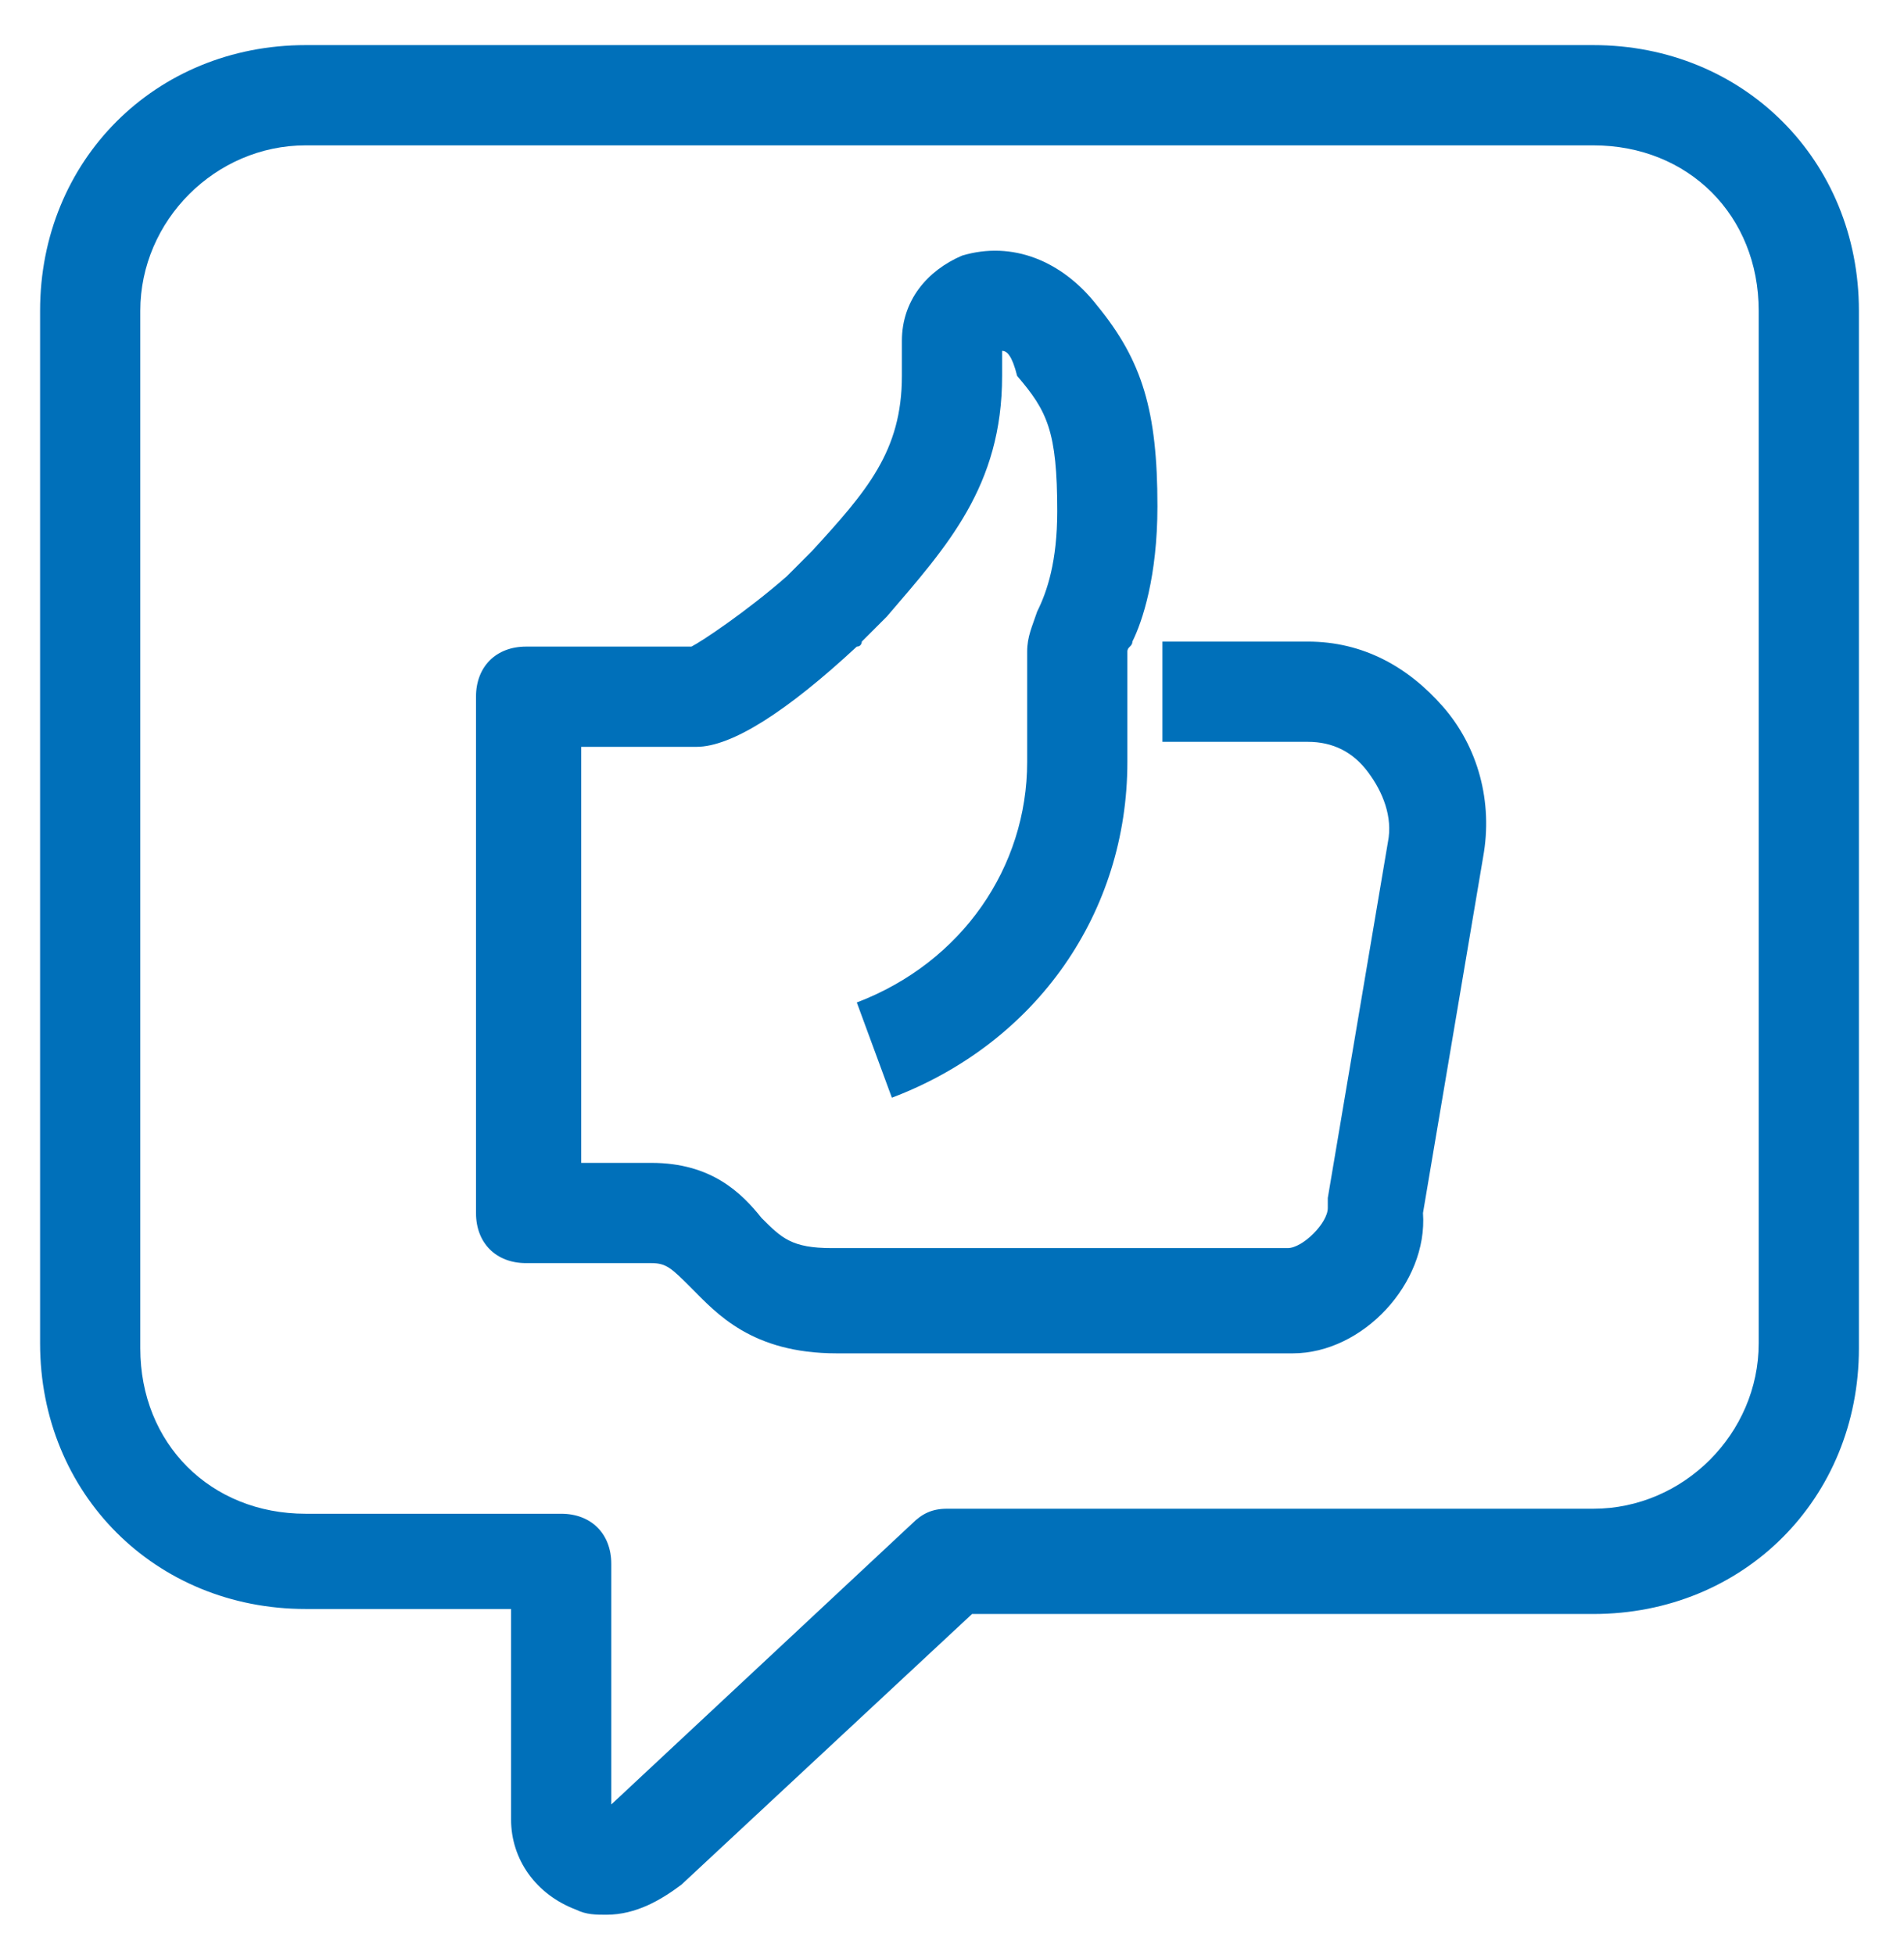
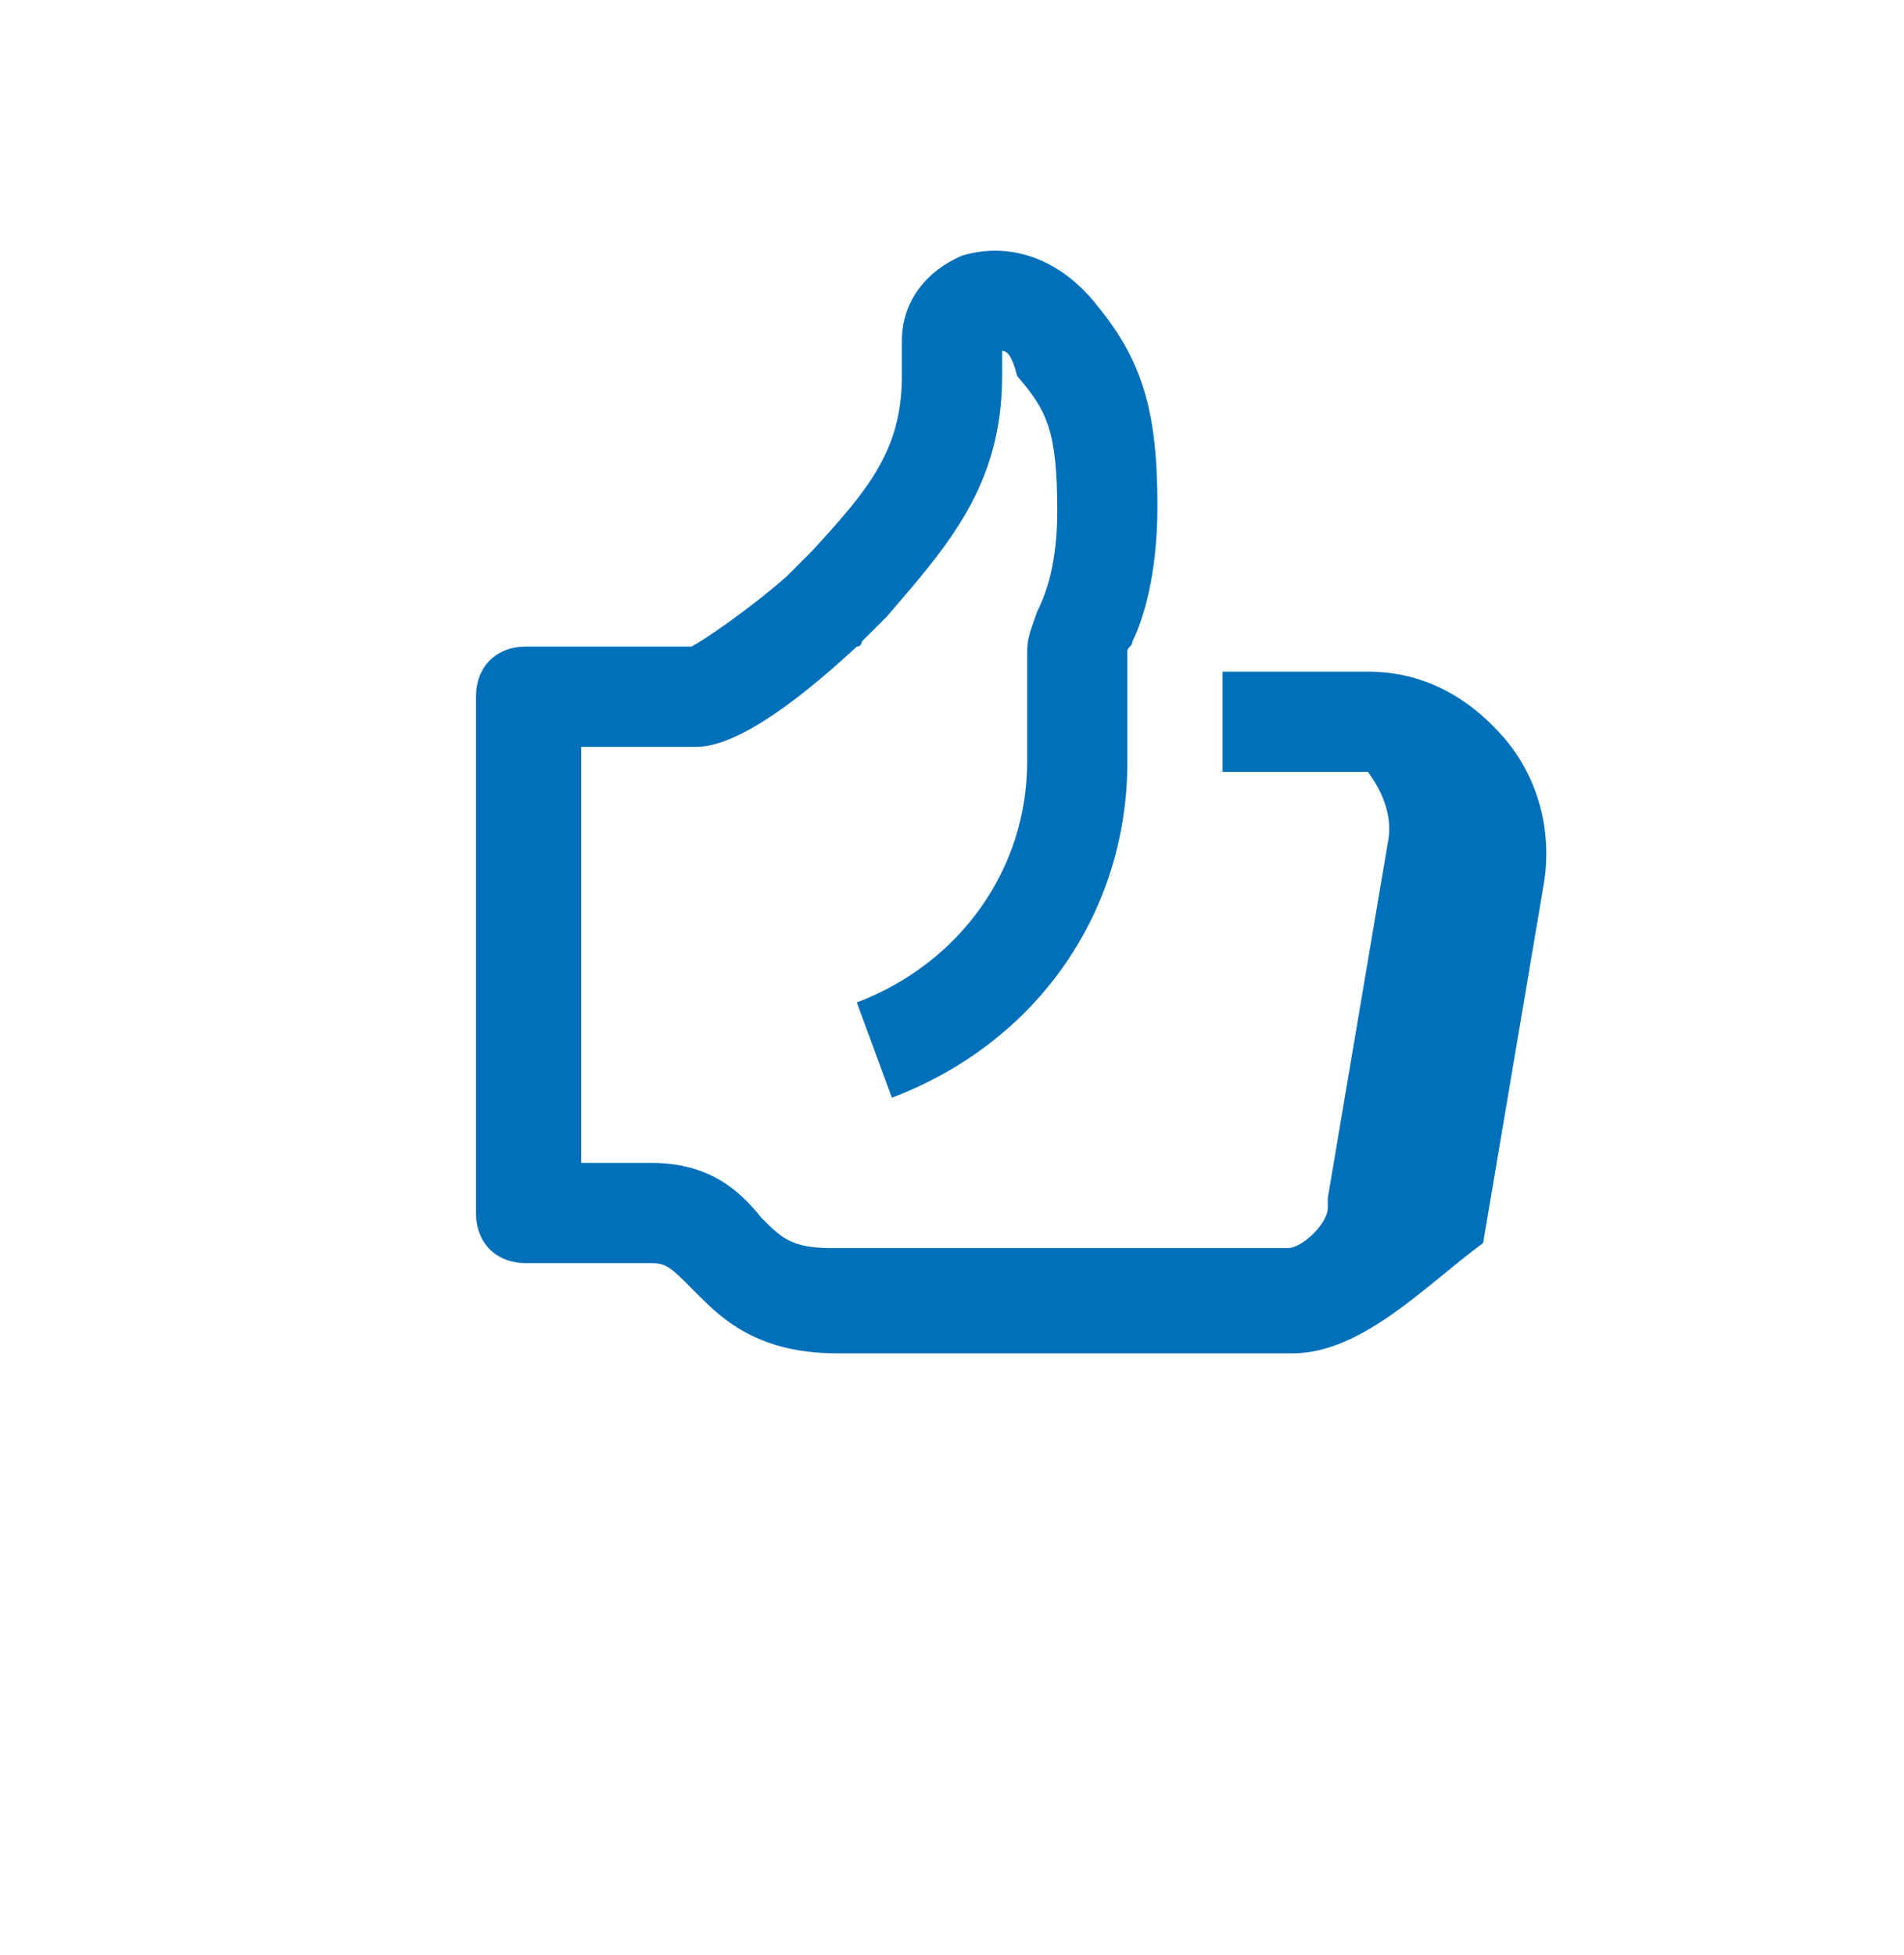
<svg xmlns="http://www.w3.org/2000/svg" version="1.1" id="Слой_1" x="0px" y="0px" width="38" height="39" viewBox="0 0 38 39" style="enable-background:new 0 0 38 39;" xml:space="preserve">
-   <path fill="#0070BA" class="st0" d="M25.8,27h-9.1c-1.7,0-2.4-0.8-2.9-1.3c-0.4-0.4-0.5-0.5-0.8-0.5h-2.5c-0.6,0-1-0.4-1-1V13.9c0-0.6,0.4-1,1-1   h3.3c0.2-0.1,1.1-0.7,1.9-1.4l0.5-0.5C17.3,9.8,18,9,18,7.5V6.8c0-0.8,0.5-1.4,1.2-1.7c1-0.3,2,0.1,2.7,1c0.9,1.1,1.2,2.1,1.2,4   c0,1.4-0.3,2.3-0.5,2.7c0,0.1-0.1,0.1-0.1,0.2v2.2c0,3-1.8,5.6-4.7,6.7l-0.7-1.9c2.1-0.8,3.4-2.7,3.4-4.8v-2.2   c0-0.3,0.1-0.5,0.2-0.8c0.2-0.4,0.4-1,0.4-2c0-1.6-0.2-2-0.8-2.7C20.2,7.1,20.1,7,20,7v0.5c0,2.2-1.1,3.4-2.3,4.8l-0.5,0.5   c0,0,0,0.1-0.1,0.1c-1.4,1.3-2.5,2-3.2,2h-2.3v8.3H13c1.2,0,1.8,0.6,2.2,1.1c0.4,0.4,0.6,0.6,1.4,0.6h9.1c0.3,0,0.8-0.5,0.8-0.8   c0-0.1,0-0.1,0-0.2l1.2-7.1c0.1-0.5-0.1-1-0.4-1.4c-0.3-0.4-0.7-0.6-1.2-0.6h-2.9v-2h2.9c1.1,0,2,0.5,2.7,1.3c0.7,0.8,1,1.9,0.8,3   l-1.2,7.1C28.5,25.6,27.2,27,25.8,27z" />
-   <path fill="#0070BA" class="st0" d="M12.1,38.2c-0.2,0-0.4,0-0.6-0.1c-0.8-0.3-1.3-1-1.3-1.8v-4.2H6.1c-3,0-5.3-2.3-5.3-5.3V6.2   c0-3,2.3-5.3,5.3-5.3h25.7c3,0,5.3,2.3,5.3,5.3v20.7c0,3-2.3,5.3-5.3,5.3H19.4l-5.8,5.4C13.2,37.9,12.7,38.2,12.1,38.2z M6.1,2.9   c-1.8,0-3.3,1.5-3.3,3.3v20.7c0,1.9,1.4,3.3,3.3,3.3h5.1c0.6,0,1,0.4,1,1v4.8l6-5.6c0.2-0.2,0.4-0.3,0.7-0.3h12.9   c1.8,0,3.3-1.5,3.3-3.3V6.2c0-1.9-1.4-3.3-3.3-3.3H6.1z" />
+   <path fill="#0070BA" class="st0" d="M25.8,27h-9.1c-1.7,0-2.4-0.8-2.9-1.3c-0.4-0.4-0.5-0.5-0.8-0.5h-2.5c-0.6,0-1-0.4-1-1V13.9c0-0.6,0.4-1,1-1   h3.3c0.2-0.1,1.1-0.7,1.9-1.4l0.5-0.5C17.3,9.8,18,9,18,7.5V6.8c0-0.8,0.5-1.4,1.2-1.7c1-0.3,2,0.1,2.7,1c0.9,1.1,1.2,2.1,1.2,4   c0,1.4-0.3,2.3-0.5,2.7c0,0.1-0.1,0.1-0.1,0.2v2.2c0,3-1.8,5.6-4.7,6.7l-0.7-1.9c2.1-0.8,3.4-2.7,3.4-4.8v-2.2   c0-0.3,0.1-0.5,0.2-0.8c0.2-0.4,0.4-1,0.4-2c0-1.6-0.2-2-0.8-2.7C20.2,7.1,20.1,7,20,7v0.5c0,2.2-1.1,3.4-2.3,4.8l-0.5,0.5   c0,0,0,0.1-0.1,0.1c-1.4,1.3-2.5,2-3.2,2h-2.3v8.3H13c1.2,0,1.8,0.6,2.2,1.1c0.4,0.4,0.6,0.6,1.4,0.6h9.1c0.3,0,0.8-0.5,0.8-0.8   c0-0.1,0-0.1,0-0.2l1.2-7.1c0.1-0.5-0.1-1-0.4-1.4h-2.9v-2h2.9c1.1,0,2,0.5,2.7,1.3c0.7,0.8,1,1.9,0.8,3   l-1.2,7.1C28.5,25.6,27.2,27,25.8,27z" />
</svg>